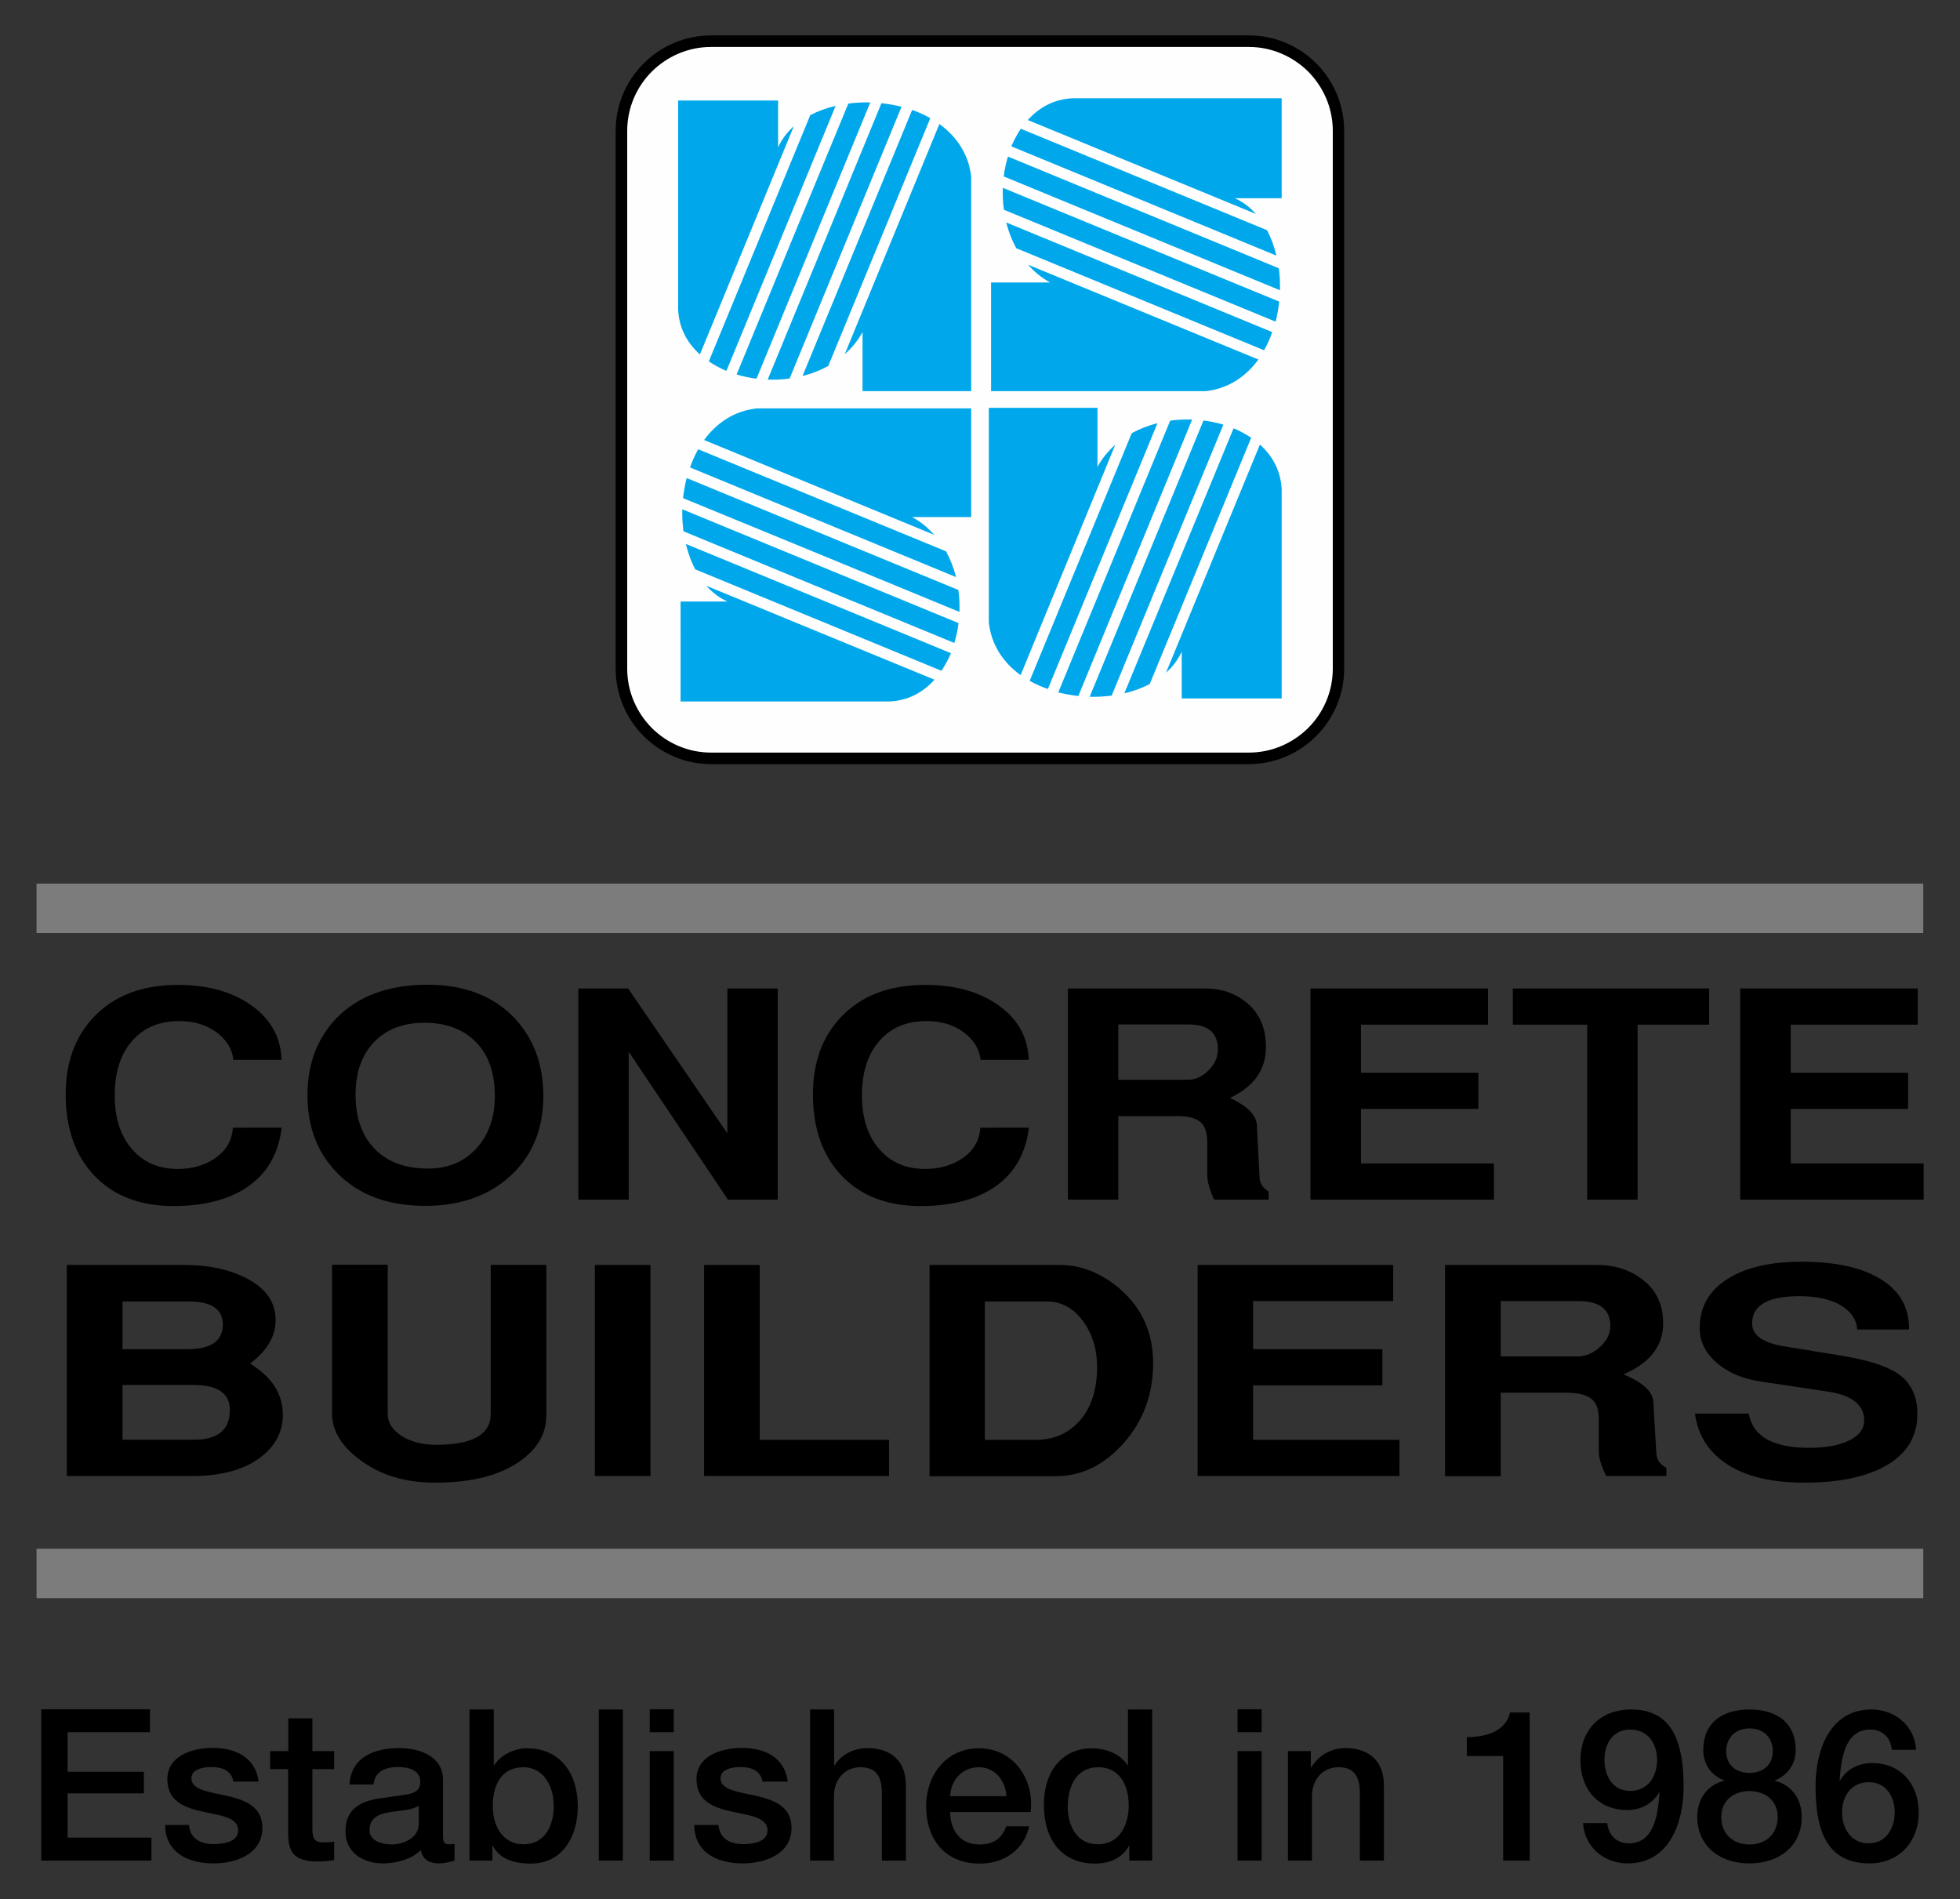
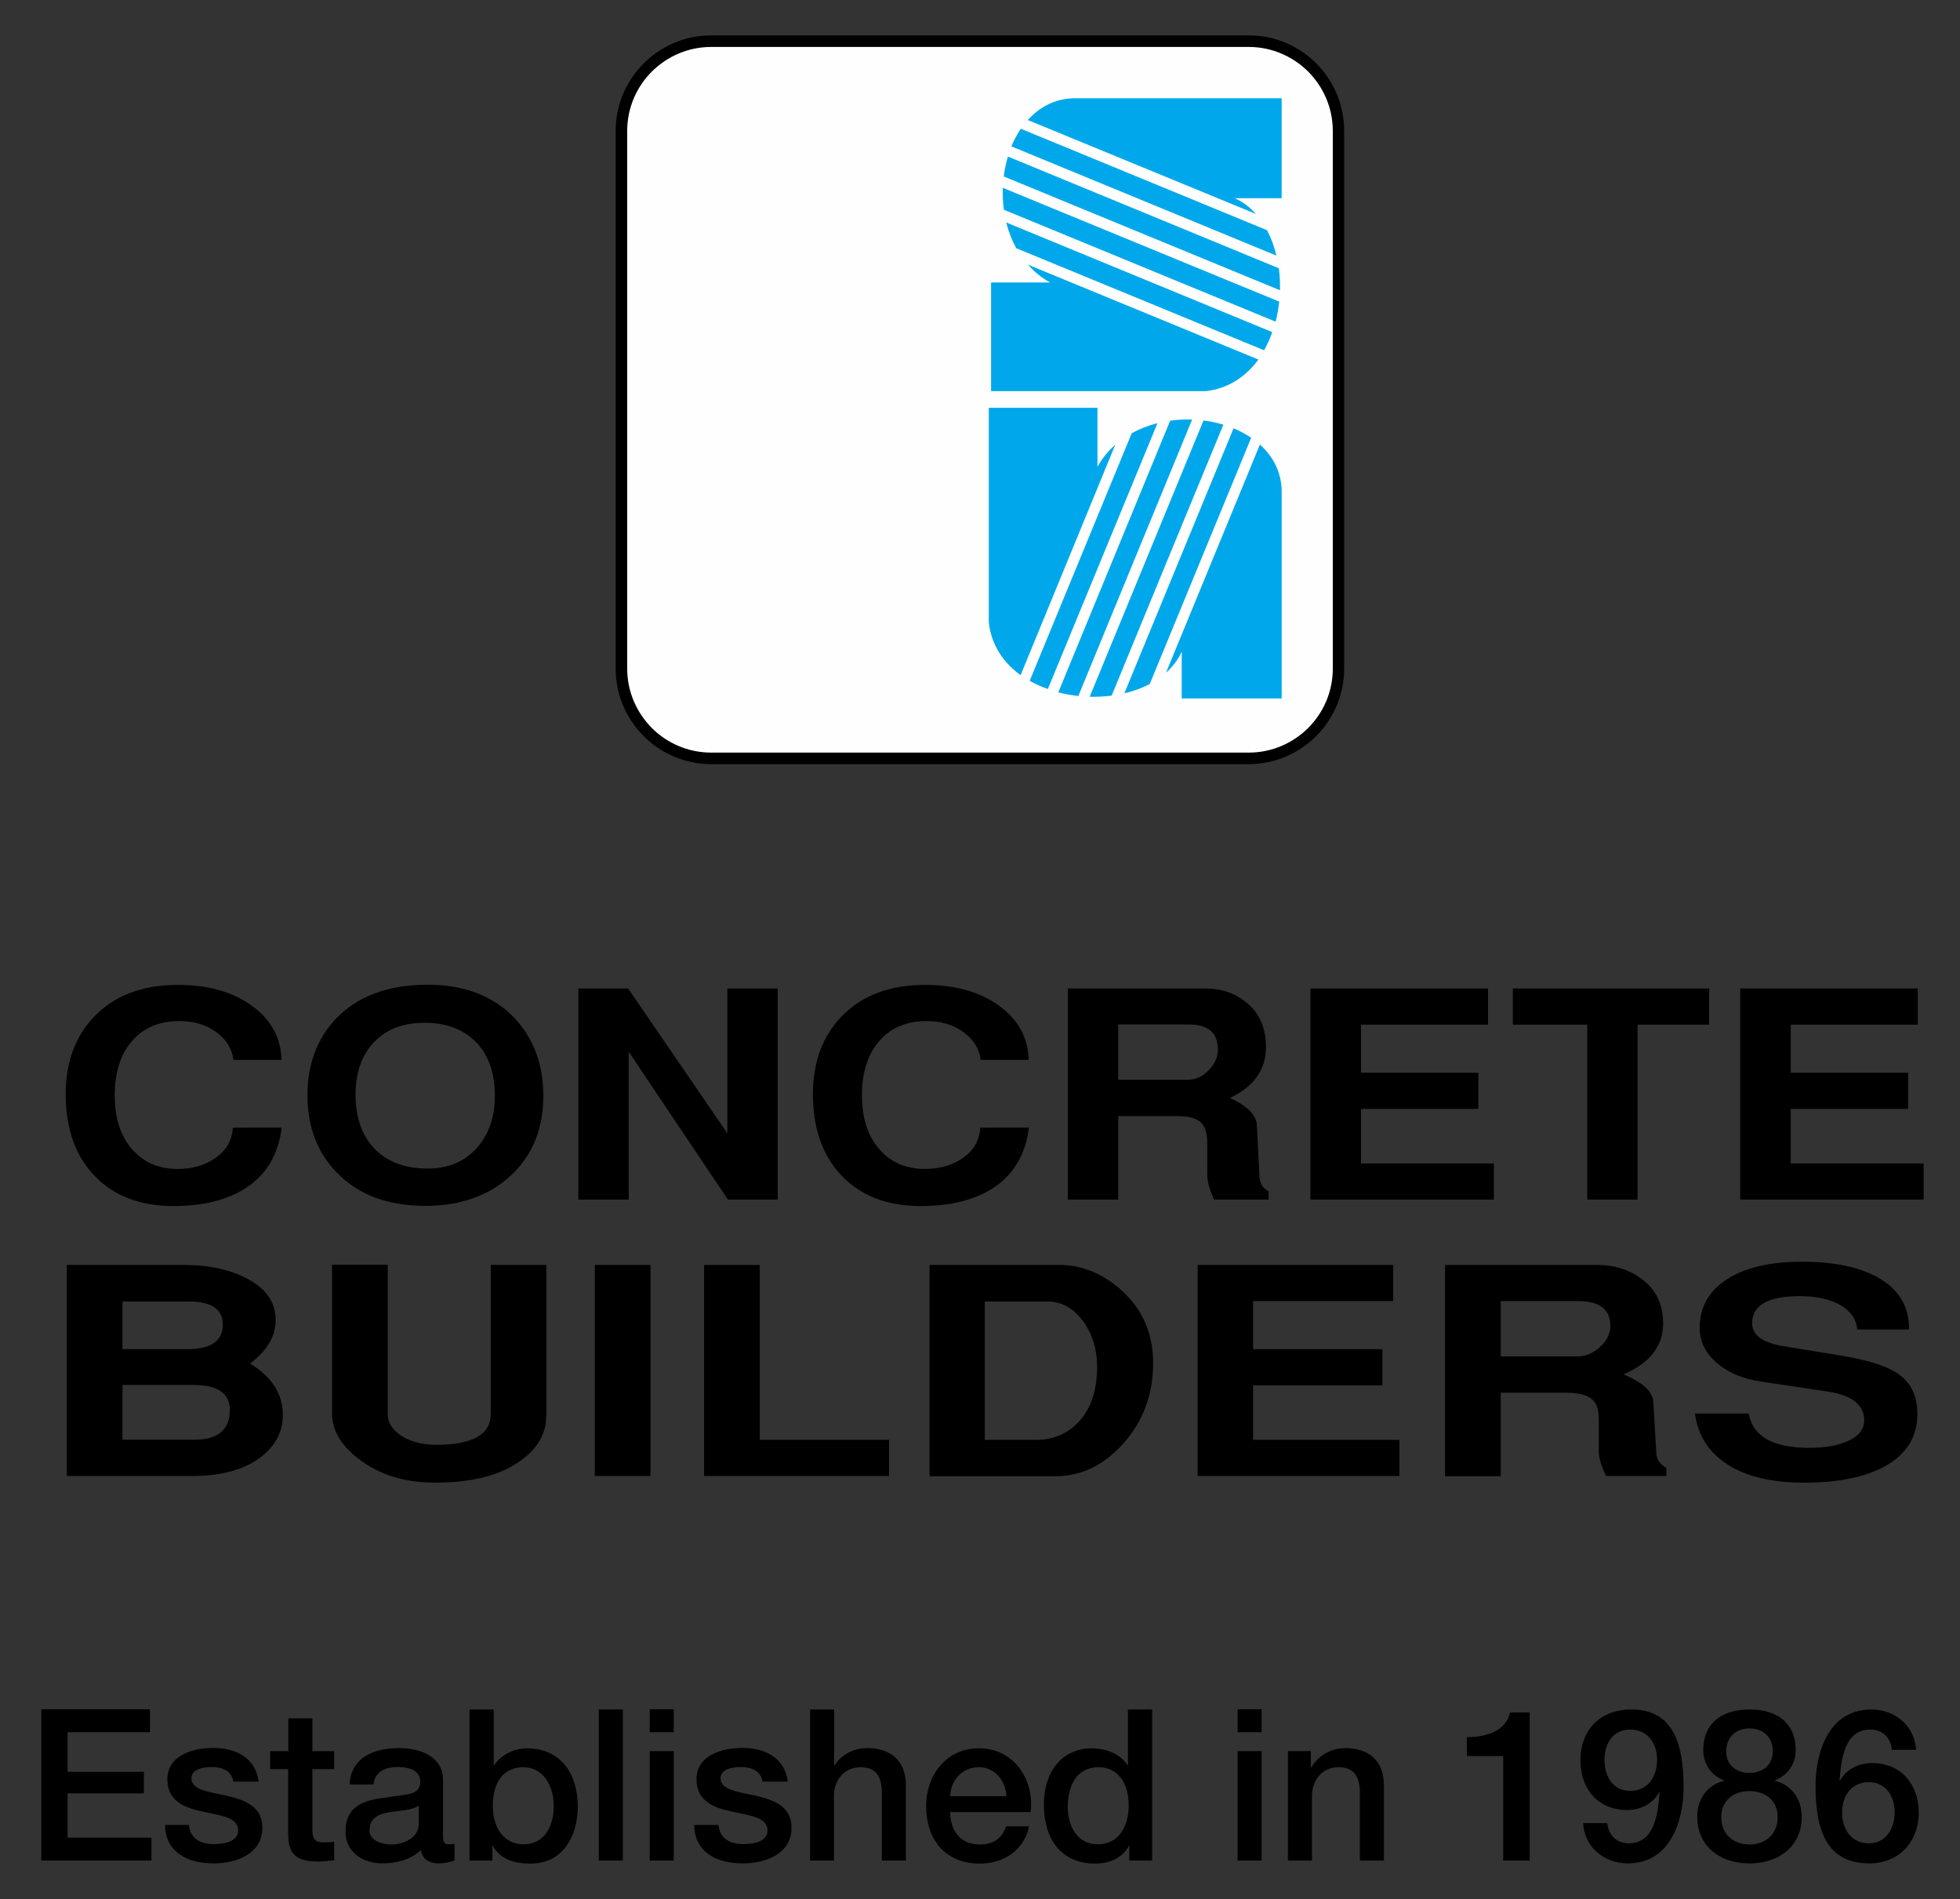
<svg xmlns="http://www.w3.org/2000/svg" version="1.1" id="Layer_1" x="0px" y="0px" viewBox="0 0 103.53 100.3" style="enable-background:new 0 0 103.53 100.3;" xml:space="preserve">
  <rect x="0" y="0" width="103.53" height="100.3" fill="#333333" stroke="none" />
  <style type="text/css">
	
		.st0{clip-path:url(#SVGID_00000056390317408749240110000007833315676667026065_);fill-rule:evenodd;clip-rule:evenodd;fill:#224C82;}
	
		.st1{clip-path:url(#SVGID_00000056390317408749240110000007833315676667026065_);fill:none;stroke:#000000;stroke-width:0.567;stroke-miterlimit:2.613;}
	.st2{clip-path:url(#SVGID_00000056390317408749240110000007833315676667026065_);fill:#B69B4A;}
	
		.st3{clip-path:url(#SVGID_00000056390317408749240110000007833315676667026065_);fill:none;stroke:#B69B4A;stroke-width:1.5;stroke-miterlimit:2.613;stroke-dasharray:3,4.5;}
	
		.st4{clip-path:url(#SVGID_00000056390317408749240110000007833315676667026065_);fill:none;stroke:#B69B4A;stroke-width:1.5;stroke-miterlimit:2.613;}
	.st5{clip-path:url(#SVGID_00000056390317408749240110000007833315676667026065_);}
	.st6{fill-rule:evenodd;clip-rule:evenodd;fill:#224C82;}
	.st7{fill:none;stroke:#000000;stroke-width:0.567;stroke-miterlimit:2.613;}
	.st8{fill:#967A39;}
	.st9{fill:none;stroke:#967A39;stroke-width:1.25;stroke-miterlimit:2.613;stroke-dasharray:1.25,3.75;}
	.st10{fill:none;stroke:#967A39;stroke-width:1;stroke-miterlimit:2.613;}
	.st11{fill:#626262;}
	.st12{fill-rule:evenodd;clip-rule:evenodd;fill:#7C7C7C;}
	.st13{fill:#0090D4;}
	.st14{clip-path:url(#SVGID_00000159450816324462391490000014269742441599575682_);}
	.st15{fill-rule:evenodd;clip-rule:evenodd;fill:#FEFEFE;}
	.st16{fill-rule:evenodd;clip-rule:evenodd;}
	.st17{fill:#008FC7;}
	.st18{clip-path:url(#SVGID_00000023261752777638628710000007735472593453660040_);}
	.st19{clip-path:url(#SVGID_00000065045669724682741390000009853496521975194554_);}
	.st20{clip-path:url(#SVGID_00000052094902054255734760000007610108432919469967_);}
	.st21{fill:#DF9B0B;}
	.st22{fill:#FEFEFE;}
	.st23{fill:none;}
	
		.st24{clip-path:url(#SVGID_00000183934561905168270560000010302795225115936666_);fill:none;stroke:#000000;stroke-width:0.567;stroke-miterlimit:2.613;}
	
		.st25{clip-path:url(#SVGID_00000183934561905168270560000010302795225115936666_);fill-rule:evenodd;clip-rule:evenodd;fill:#D6D6D6;}
	.st26{clip-path:url(#SVGID_00000183934561905168270560000010302795225115936666_);}
	.st27{clip-path:url(#SVGID_00000031917904463374971450000008648257971245567110_);}
	.st28{clip-path:url(#SVGID_00000183934561905168270560000010302795225115936666_);fill:#967A39;}
	
		.st29{clip-path:url(#SVGID_00000183934561905168270560000010302795225115936666_);fill:none;stroke:#967A39;stroke-width:1.25;stroke-miterlimit:2.613;stroke-dasharray:1.25,3.75;}
	
		.st30{clip-path:url(#SVGID_00000183934561905168270560000010302795225115936666_);fill:none;stroke:#967A39;stroke-width:1;stroke-miterlimit:2.613;}
	.st31{clip-path:url(#SVGID_00000183934561905168270560000010302795225115936666_);fill:#FEFEFE;}
	
		.st32{clip-path:url(#SVGID_00000183934561905168270560000010302795225115936666_);fill-rule:evenodd;clip-rule:evenodd;fill:#7C7C7C;}
	.st33{clip-path:url(#SVGID_00000183934561905168270560000010302795225115936666_);fill:#0090D4;}
	.st34{clip-path:url(#SVGID_00000076569327265071093580000008919044970863347851_);}
	
		.st35{clip-path:url(#SVGID_00000183934561905168270560000010302795225115936666_);fill-rule:evenodd;clip-rule:evenodd;fill:#FEFEFE;}
	.st36{clip-path:url(#SVGID_00000183934561905168270560000010302795225115936666_);fill-rule:evenodd;clip-rule:evenodd;}
	.st37{clip-path:url(#SVGID_00000183934561905168270560000010302795225115936666_);fill:#008FC7;}
	
		.st38{clip-path:url(#SVGID_00000156548785507096654110000006969385838667728293_);fill:none;stroke:#000000;stroke-width:0.567;stroke-miterlimit:2.613;}
	
		.st39{clip-path:url(#SVGID_00000156548785507096654110000006969385838667728293_);fill-rule:evenodd;clip-rule:evenodd;fill:#D6D6D6;}
	.st40{clip-path:url(#SVGID_00000156548785507096654110000006969385838667728293_);}
	.st41{clip-path:url(#SVGID_00000167390580317381886790000016632528889916119466_);}
	.st42{clip-path:url(#SVGID_00000156548785507096654110000006969385838667728293_);fill:#454646;}
	.st43{clip-path:url(#SVGID_00000156548785507096654110000006969385838667728293_);fill:#967A39;}
	
		.st44{clip-path:url(#SVGID_00000156548785507096654110000006969385838667728293_);fill:none;stroke:#967A39;stroke-width:1.25;stroke-miterlimit:2.613;stroke-dasharray:1.25,3.75;}
	
		.st45{clip-path:url(#SVGID_00000156548785507096654110000006969385838667728293_);fill:none;stroke:#967A39;stroke-width:1;stroke-miterlimit:2.613;}
	.st46{clip-path:url(#SVGID_00000156548785507096654110000006969385838667728293_);fill:#626262;}
	.st47{clip-path:url(#SVGID_00000156548785507096654110000006969385838667728293_);fill:#FEFEFE;}
	
		.st48{clip-path:url(#SVGID_00000110447805789179901030000000258977366090150062_);fill:none;stroke:#000000;stroke-width:0.567;stroke-miterlimit:2.613;}
	
		.st49{clip-path:url(#SVGID_00000110447805789179901030000000258977366090150062_);fill-rule:evenodd;clip-rule:evenodd;fill:#D6D6D6;}
	.st50{clip-path:url(#SVGID_00000110447805789179901030000000258977366090150062_);}
	.st51{clip-path:url(#SVGID_00000102506196541917142180000007755861111155768731_);}
	.st52{clip-path:url(#SVGID_00000110447805789179901030000000258977366090150062_);fill:#967A39;}
	
		.st53{clip-path:url(#SVGID_00000110447805789179901030000000258977366090150062_);fill:none;stroke:#967A39;stroke-width:1.25;stroke-miterlimit:2.613;stroke-dasharray:1.25,3.75;}
	
		.st54{clip-path:url(#SVGID_00000110447805789179901030000000258977366090150062_);fill:none;stroke:#967A39;stroke-width:1;stroke-miterlimit:2.613;}
	.st55{clip-path:url(#SVGID_00000110447805789179901030000000258977366090150062_);fill:#FEFEFE;}
	.st56{clip-path:url(#SVGID_00000110447805789179901030000000258977366090150062_);fill:#454646;}
	
		.st57{clip-path:url(#SVGID_00000102513460152841242520000017072551197606920602_);fill:none;stroke:#000000;stroke-width:0.567;stroke-miterlimit:2.613;}
	
		.st58{clip-path:url(#SVGID_00000102513460152841242520000017072551197606920602_);fill-rule:evenodd;clip-rule:evenodd;fill:#D6D6D6;}
	.st59{clip-path:url(#SVGID_00000102513460152841242520000017072551197606920602_);}
	.st60{clip-path:url(#SVGID_00000049222651194019702230000001378400991181920931_);}
	
		.st61{clip-path:url(#SVGID_00000102513460152841242520000017072551197606920602_);fill:none;stroke:#967A39;stroke-width:1;stroke-miterlimit:2.613;}
	.st62{clip-path:url(#SVGID_00000102513460152841242520000017072551197606920602_);fill:#626262;}
	.st63{clip-path:url(#SVGID_00000102513460152841242520000017072551197606920602_);fill:#967A39;}
	
		.st64{clip-path:url(#SVGID_00000102513460152841242520000017072551197606920602_);fill:none;stroke:#967A39;stroke-width:1.25;stroke-miterlimit:2.613;stroke-dasharray:1.25,3.75;}
	.st65{clip-path:url(#SVGID_00000102513460152841242520000017072551197606920602_);fill:#FEFEFE;}
	
		.st66{clip-path:url(#SVGID_00000066512509467731919230000002645659831463793567_);fill:none;stroke:#000000;stroke-width:0.567;stroke-miterlimit:2.613;}
	
		.st67{clip-path:url(#SVGID_00000066512509467731919230000002645659831463793567_);fill-rule:evenodd;clip-rule:evenodd;fill:#D6D6D6;}
	.st68{clip-path:url(#SVGID_00000066512509467731919230000002645659831463793567_);}
	.st69{clip-path:url(#SVGID_00000082336612208236789630000003662501121629276335_);}
	.st70{clip-path:url(#SVGID_00000066512509467731919230000002645659831463793567_);fill:#967A39;}
	
		.st71{clip-path:url(#SVGID_00000066512509467731919230000002645659831463793567_);fill:none;stroke:#967A39;stroke-width:1.25;stroke-miterlimit:2.613;stroke-dasharray:1.25,3.75;}
	
		.st72{clip-path:url(#SVGID_00000066512509467731919230000002645659831463793567_);fill:none;stroke:#967A39;stroke-width:1;stroke-miterlimit:2.613;}
	.st73{clip-path:url(#SVGID_00000066512509467731919230000002645659831463793567_);fill:#FEFEFE;}
	.st74{clip-path:url(#SVGID_00000066512509467731919230000002645659831463793567_);fill:#454646;}
	
		.st75{clip-path:url(#SVGID_00000038377481883396469320000001011870994913324429_);fill:none;stroke:#000000;stroke-width:0.567;stroke-miterlimit:2.613;}
	
		.st76{clip-path:url(#SVGID_00000038377481883396469320000001011870994913324429_);fill-rule:evenodd;clip-rule:evenodd;fill:#D6D6D6;}
	.st77{clip-path:url(#SVGID_00000038377481883396469320000001011870994913324429_);}
	.st78{clip-path:url(#SVGID_00000119077100277465929680000000226940937725687481_);}
	.st79{clip-path:url(#SVGID_00000038377481883396469320000001011870994913324429_);fill:#EAEAEA;}
	
		.st80{clip-path:url(#SVGID_00000038377481883396469320000001011870994913324429_);fill:none;stroke:#FEFEFE;stroke-width:1.25;stroke-miterlimit:2.613;stroke-dasharray:1.25,3.75;}
	
		.st81{clip-path:url(#SVGID_00000038377481883396469320000001011870994913324429_);fill:none;stroke:#FEFEFE;stroke-width:1;stroke-miterlimit:2.613;}
	.st82{clip-path:url(#SVGID_00000038377481883396469320000001011870994913324429_);fill:#FEFEFE;}
	
		.st83{clip-path:url(#SVGID_00000017494917571817097670000008255921717260186273_);fill:none;stroke:#000000;stroke-width:0.567;stroke-miterlimit:2.613;}
	
		.st84{clip-path:url(#SVGID_00000017494917571817097670000008255921717260186273_);fill-rule:evenodd;clip-rule:evenodd;fill:#D6D6D6;}
	.st85{clip-path:url(#SVGID_00000017494917571817097670000008255921717260186273_);}
	.st86{clip-path:url(#SVGID_00000058580167272437448120000007277947367192399255_);}
	.st87{clip-path:url(#SVGID_00000017494917571817097670000008255921717260186273_);fill:#967A39;}
	
		.st88{clip-path:url(#SVGID_00000017494917571817097670000008255921717260186273_);fill:none;stroke:#967A39;stroke-width:1.25;stroke-miterlimit:2.613;stroke-dasharray:1.25,3.75;}
	
		.st89{clip-path:url(#SVGID_00000017494917571817097670000008255921717260186273_);fill:none;stroke:#967A39;stroke-width:1;stroke-miterlimit:2.613;}
	.st90{clip-path:url(#SVGID_00000017494917571817097670000008255921717260186273_);fill:#FEFEFE;}
	.st91{clip-path:url(#SVGID_00000017494917571817097670000008255921717260186273_);fill:#454646;}
	
		.st92{clip-path:url(#SVGID_00000146457152295175210670000014021122977168460989_);fill:none;stroke:#000000;stroke-width:0.567;stroke-miterlimit:2.613;}
	
		.st93{clip-path:url(#SVGID_00000146457152295175210670000014021122977168460989_);fill-rule:evenodd;clip-rule:evenodd;fill:#D6D6D6;}
	.st94{clip-path:url(#SVGID_00000146457152295175210670000014021122977168460989_);}
	.st95{clip-path:url(#SVGID_00000031202254393601600250000000517003251313133749_);}
	.st96{clip-path:url(#SVGID_00000146457152295175210670000014021122977168460989_);fill:#454646;}
	.st97{clip-path:url(#SVGID_00000146457152295175210670000014021122977168460989_);fill:#967A39;}
	
		.st98{clip-path:url(#SVGID_00000146457152295175210670000014021122977168460989_);fill:none;stroke:#967A39;stroke-width:1.25;stroke-miterlimit:2.613;stroke-dasharray:1.25,3.75;}
	
		.st99{clip-path:url(#SVGID_00000146457152295175210670000014021122977168460989_);fill:none;stroke:#967A39;stroke-width:1;stroke-miterlimit:2.613;}
	.st100{clip-path:url(#SVGID_00000146457152295175210670000014021122977168460989_);fill:#626262;}
	.st101{clip-path:url(#SVGID_00000146457152295175210670000014021122977168460989_);fill:#FEFEFE;}
	
		.st102{clip-path:url(#SVGID_00000153682478335872495980000005190362360360425884_);fill-rule:evenodd;clip-rule:evenodd;fill:#D6D6D6;}
	
		.st103{clip-path:url(#SVGID_00000153682478335872495980000005190362360360425884_);fill:none;stroke:#000000;stroke-width:0.567;stroke-miterlimit:2.613;}
	
		.st104{clip-path:url(#SVGID_00000153682478335872495980000005190362360360425884_);fill-rule:evenodd;clip-rule:evenodd;fill:#FEFEFE;}
	.st105{clip-path:url(#SVGID_00000153682478335872495980000005190362360360425884_);}
	.st106{clip-path:url(#SVGID_00000182509958160110822240000016449862249693892019_);}
	.st107{clip-path:url(#SVGID_00000153682478335872495980000005190362360360425884_);fill:#FEFEFE;}
	
		.st108{clip-path:url(#SVGID_00000153682478335872495980000005190362360360425884_);fill:none;stroke:#FEFEFE;stroke-width:1.25;stroke-miterlimit:2.613;stroke-dasharray:1.25,3.75;}
	
		.st109{clip-path:url(#SVGID_00000153682478335872495980000005190362360360425884_);fill:none;stroke:#FEFEFE;stroke-width:1;stroke-miterlimit:2.613;}
	.st110{clip-path:url(#SVGID_00000020364162539715837630000000910886662307813001_);}
	
		.st111{clip-path:url(#SVGID_00000147182872871550530490000015479528764574849459_);fill-rule:evenodd;clip-rule:evenodd;fill:#FEFEFE;}
	
		.st112{clip-path:url(#SVGID_00000147182872871550530490000015479528764574849459_);fill:none;stroke:#000000;stroke-width:0.567;stroke-miterlimit:2.613;}
	
		.st113{clip-path:url(#SVGID_00000147182872871550530490000015479528764574849459_);fill-rule:evenodd;clip-rule:evenodd;fill:#D6D6D6;}
	.st114{clip-path:url(#SVGID_00000147182872871550530490000015479528764574849459_);}
	.st115{clip-path:url(#SVGID_00000029009740010980665680000004988787181831597193_);}
	.st116{clip-path:url(#SVGID_00000147182872871550530490000015479528764574849459_);fill:#FEFEFE;}
	
		.st117{clip-path:url(#SVGID_00000147182872871550530490000015479528764574849459_);fill:none;stroke:#967A39;stroke-width:1;stroke-miterlimit:2.613;}
	.st118{clip-path:url(#SVGID_00000142883794165347662420000015089927498906066071_);}
	
		.st119{clip-path:url(#SVGID_00000061447609642848278150000010285568981034090881_);fill:none;stroke:#000000;stroke-width:0.567;stroke-miterlimit:2.613;}
	.st120{clip-path:url(#SVGID_00000061447609642848278150000010285568981034090881_);}
	.st121{clip-path:url(#SVGID_00000082361430133106950960000018187498952835190926_);}
	.st122{clip-path:url(#SVGID_00000061447609642848278150000010285568981034090881_);fill:#FEFEFE;}
	.st123{clip-path:url(#SVGID_00000061447609642848278150000010285568981034090881_);fill:#B69B4A;}
	
		.st124{clip-path:url(#SVGID_00000061447609642848278150000010285568981034090881_);fill:none;stroke:#B69B4A;stroke-width:0.216;stroke-miterlimit:2.613;}
	
		.st125{clip-path:url(#SVGID_00000061447609642848278150000010285568981034090881_);fill-rule:evenodd;clip-rule:evenodd;fill:#DF0023;}
	.st126{clip-path:url(#SVGID_00000061447609642848278150000010285568981034090881_);fill:#C56932;}
	
		.st127{clip-path:url(#SVGID_00000061447609642848278150000010285568981034090881_);fill-rule:evenodd;clip-rule:evenodd;fill:#FEFEFE;}
	.st128{clip-path:url(#SVGID_00000061447609642848278150000010285568981034090881_);fill:#DF0023;}
	
		.st129{clip-path:url(#SVGID_00000061447609642848278150000010285568981034090881_);fill:none;stroke:#000000;stroke-width:0.216;stroke-miterlimit:22.926;}
	
		.st130{clip-path:url(#SVGID_00000061447609642848278150000010285568981034090881_);fill-rule:evenodd;clip-rule:evenodd;fill:#3D0F7B;}
	
		.st131{clip-path:url(#SVGID_00000061447609642848278150000010285568981034090881_);fill:none;stroke:#FEFEFE;stroke-width:0.85;stroke-miterlimit:22.926;}
	.st132{clip-path:url(#SVGID_00000103238141730011788740000007370817852186337929_);}
	.st133{clip-path:url(#SVGID_00000001642661362256962150000005832971962557812367_);}
	.st134{clip-path:url(#SVGID_00000161597975628341328180000000553009116549199037_);}
	.st135{clip-path:url(#SVGID_00000057113793391793301830000010398253261547439278_);}
	
		.st136{clip-path:url(#SVGID_00000061447609642848278150000010285568981034090881_);fill-rule:evenodd;clip-rule:evenodd;fill:#D6D6D6;}
	.st137{clip-path:url(#SVGID_00000061447609642848278150000010285568981034090881_);fill:#1FA6D4;}
	.st138{clip-path:url(#SVGID_00000105408953754685593350000013137690603271923860_);}
	
		.st139{clip-path:url(#SVGID_00000061447609642848278150000010285568981034090881_);fill:none;stroke:#B69B4A;stroke-width:1;stroke-miterlimit:2.613;}
	.st140{clip-path:url(#SVGID_00000064319210408091485700000002254256802026160786_);}
	
		.st141{clip-path:url(#SVGID_00000131357943666359763160000007662572144623837851_);fill:none;stroke:#000000;stroke-width:0.567;stroke-miterlimit:2.613;}
	
		.st142{clip-path:url(#SVGID_00000131357943666359763160000007662572144623837851_);fill-rule:evenodd;clip-rule:evenodd;fill:#F5F2DA;}
	
		.st143{clip-path:url(#SVGID_00000131357943666359763160000007662572144623837851_);fill:none;stroke:#FEFEFE;stroke-width:0.216;stroke-miterlimit:2.613;}
	.st144{clip-path:url(#SVGID_00000131357943666359763160000007662572144623837851_);}
	.st145{clip-path:url(#SVGID_00000084500023482725353030000004179723303844550844_);}
	
		.st146{clip-path:url(#SVGID_00000131357943666359763160000007662572144623837851_);fill:none;stroke:#000000;stroke-width:0.5;stroke-miterlimit:2.613;}
	
		.st147{clip-path:url(#SVGID_00000131357943666359763160000007662572144623837851_);fill-rule:evenodd;clip-rule:evenodd;fill:#DF0023;}
	.st148{clip-path:url(#SVGID_00000085934064154849174700000008593791484275406769_);}
	
		.st149{clip-path:url(#SVGID_00000163065439808048814360000017920153319501195435_);fill:none;stroke:#000000;stroke-width:0.567;stroke-miterlimit:2.613;}
	
		.st150{clip-path:url(#SVGID_00000163065439808048814360000017920153319501195435_);fill-rule:evenodd;clip-rule:evenodd;fill:#F5F2DA;}
	
		.st151{clip-path:url(#SVGID_00000163065439808048814360000017920153319501195435_);fill:none;stroke:#FEFEFE;stroke-width:0.216;stroke-miterlimit:2.613;}
	.st152{clip-path:url(#SVGID_00000163065439808048814360000017920153319501195435_);}
	.st153{clip-path:url(#SVGID_00000152973929668564879070000008543934844729550523_);}
	
		.st154{clip-path:url(#SVGID_00000163065439808048814360000017920153319501195435_);fill:none;stroke:#000000;stroke-width:0.5;stroke-miterlimit:2.613;}
	
		.st155{clip-path:url(#SVGID_00000163065439808048814360000017920153319501195435_);fill-rule:evenodd;clip-rule:evenodd;fill:#DF0023;}
	.st156{clip-path:url(#SVGID_00000142144444109894223240000001031382552386427580_);}
	
		.st157{clip-path:url(#SVGID_00000076592202059561749990000015144001395302512525_);fill:none;stroke:#000000;stroke-width:0.567;stroke-miterlimit:2.613;}
	
		.st158{clip-path:url(#SVGID_00000076592202059561749990000015144001395302512525_);fill-rule:evenodd;clip-rule:evenodd;fill:#F5F2DA;}
	
		.st159{clip-path:url(#SVGID_00000076592202059561749990000015144001395302512525_);fill:none;stroke:#FEFEFE;stroke-width:0.216;stroke-miterlimit:2.613;}
	.st160{clip-path:url(#SVGID_00000076592202059561749990000015144001395302512525_);}
	.st161{clip-path:url(#SVGID_00000026123795341876543920000003830555990342980265_);}
	
		.st162{clip-path:url(#SVGID_00000076592202059561749990000015144001395302512525_);fill:none;stroke:#000000;stroke-width:0.5;stroke-miterlimit:2.613;}
	
		.st163{clip-path:url(#SVGID_00000076592202059561749990000015144001395302512525_);fill-rule:evenodd;clip-rule:evenodd;fill:#DF0023;}
	.st164{clip-path:url(#SVGID_00000067230484152473463940000001779563740176802706_);}
	
		.st165{clip-path:url(#SVGID_00000052103692142689126010000005901034836899770518_);fill:none;stroke:#000000;stroke-width:0.567;stroke-miterlimit:2.613;}
	
		.st166{clip-path:url(#SVGID_00000052103692142689126010000005901034836899770518_);fill-rule:evenodd;clip-rule:evenodd;fill:#F5F2DA;}
	
		.st167{clip-path:url(#SVGID_00000052103692142689126010000005901034836899770518_);fill:none;stroke:#FEFEFE;stroke-width:0.216;stroke-miterlimit:2.613;}
	.st168{clip-path:url(#SVGID_00000052103692142689126010000005901034836899770518_);}
	.st169{clip-path:url(#SVGID_00000052103692142689126010000005901034836899770518_);fill:#DF0023;}
	.st170{clip-path:url(#SVGID_00000109740473899524523820000014851578635353442749_);}
	
		.st171{clip-path:url(#SVGID_00000100341710826315444670000008434047507691741338_);fill:none;stroke:#000000;stroke-width:0.567;stroke-miterlimit:2.613;}
	
		.st172{clip-path:url(#SVGID_00000100341710826315444670000008434047507691741338_);fill-rule:evenodd;clip-rule:evenodd;fill:#F5F2DA;}
	
		.st173{clip-path:url(#SVGID_00000100341710826315444670000008434047507691741338_);fill:none;stroke:#FEFEFE;stroke-width:0.216;stroke-miterlimit:2.613;}
	.st174{clip-path:url(#SVGID_00000100341710826315444670000008434047507691741338_);}
	.st175{clip-path:url(#SVGID_00000100341710826315444670000008434047507691741338_);fill:#DF0023;}
	
		.st176{clip-path:url(#SVGID_00000018204623027770956570000002030523970391059612_);fill:none;stroke:#000000;stroke-width:0.567;stroke-miterlimit:2.613;}
	.st177{clip-path:url(#SVGID_00000018204623027770956570000002030523970391059612_);}
	.st178{clip-path:url(#SVGID_00000009584487497125065880000017483842000701850754_);}
	.st179{clip-path:url(#SVGID_00000018204623027770956570000002030523970391059612_);fill:#967A39;}
	
		.st180{clip-path:url(#SVGID_00000018204623027770956570000002030523970391059612_);fill:none;stroke:#967A39;stroke-width:1.25;stroke-miterlimit:2.613;stroke-dasharray:1.25,3.75;}
	
		.st181{clip-path:url(#SVGID_00000018204623027770956570000002030523970391059612_);fill:none;stroke:#967A39;stroke-width:1;stroke-miterlimit:2.613;}
	.st182{clip-path:url(#SVGID_00000018204623027770956570000002030523970391059612_);fill:#FEFEFE;}
	.st183{fill:none;stroke:#000000;stroke-width:0.567;stroke-miterlimit:22.926;}
	.st184{fill:#D6D6D6;}
	.st185{fill-rule:evenodd;clip-rule:evenodd;fill:#00A8EB;}
	.st186{fill:url(#SVGID_00000123436277903291114600000002008622381005802678_);}
	.st187{fill:url(#SVGID_00000038410875459725098190000011263444866240687765_);}
	.st188{clip-path:url(#SVGID_00000048483843044811219050000010391096326892838294_);}
	
		.st189{clip-path:url(#SVGID_00000129909911244099945730000011818178208786082207_);fill:none;stroke:#000000;stroke-width:0.567;stroke-miterlimit:2.613;}
	
		.st190{clip-path:url(#SVGID_00000129909911244099945730000011818178208786082207_);fill-rule:evenodd;clip-rule:evenodd;fill:#F5F2DA;}
	
		.st191{clip-path:url(#SVGID_00000129909911244099945730000011818178208786082207_);fill:none;stroke:#FEFEFE;stroke-width:0.216;stroke-miterlimit:2.613;}
	.st192{clip-path:url(#SVGID_00000129909911244099945730000011818178208786082207_);}
	.st193{clip-path:url(#SVGID_00000129909911244099945730000011818178208786082207_);fill:#DF0023;}
</style>
  <g>
    <path class="st15" d="M37.56,2.18h28.41c2.6,0,4.73,2.13,4.73,4.73v28.41c0,2.6-2.13,4.73-4.73,4.73H37.56   c-2.6,0-4.73-2.13-4.73-4.73V6.91C32.82,4.31,34.95,2.18,37.56,2.18" />
    <path d="M65.97,2.48H37.56h0c-1.22,0-2.32,0.5-3.13,1.3c-0.8,0.8-1.3,1.91-1.3,3.13v0v28.41v0c0,1.22,0.5,2.32,1.3,3.13   c0.8,0.8,1.91,1.3,3.13,1.3h0h28.41h0c1.22,0,2.32-0.5,3.13-1.3c0.8-0.8,1.3-1.91,1.3-3.13v0V6.91v0c0-1.22-0.5-2.32-1.3-3.13   C68.29,2.98,67.18,2.48,65.97,2.48L65.97,2.48z M37.56,1.87h28.41h0c1.39,0,2.65,0.57,3.56,1.48C70.44,4.27,71,5.52,71,6.91v0   v28.41v0c0,1.39-0.57,2.65-1.48,3.56c-0.91,0.91-2.17,1.48-3.56,1.48h0H37.56h0c-1.39,0-2.65-0.57-3.56-1.48   c-0.91-0.91-1.48-2.17-1.48-3.56v0V6.91v0c0-1.39,0.57-2.65,1.48-3.56C34.91,2.44,36.17,1.87,37.56,1.87L37.56,1.87z" />
    <path class="st185" d="M54.3,13.98c0.33,0.37,0.71,0.69,1.17,0.94h-3.12v5.74h11.33c1.2-0.13,2.13-0.77,2.79-1.67L54.3,13.98z    M53.15,11.75c0.12,0.48,0.3,0.94,0.53,1.36l13.09,5.39c0.17-0.3,0.32-0.63,0.43-0.96C62.52,15.61,57.84,13.68,53.15,11.75z    M52.97,9.92c-0.01,0.39,0,0.78,0.06,1.16c4.78,1.97,9.57,3.94,14.35,5.91c0.09-0.35,0.15-0.7,0.19-1.06   C62.7,13.93,57.83,11.92,52.97,9.92z M53.24,8.27c-0.1,0.34-0.18,0.69-0.22,1.05c4.86,2,9.73,4.01,14.59,6.01   c0.01-0.39-0.01-0.78-0.06-1.16C62.78,12.2,58.01,10.24,53.24,8.27z M53.92,6.8c-0.19,0.29-0.36,0.6-0.5,0.93   c4.67,1.92,9.33,3.85,14,5.77c-0.11-0.48-0.28-0.93-0.49-1.34L53.92,6.8z M67.7,5.19H56.67c-0.97,0.04-1.77,0.47-2.38,1.15   l12.05,4.96c-0.31-0.35-0.68-0.63-1.11-0.83h2.47V5.19z" />
    <path class="st185" d="M58.91,23.49c-0.37,0.33-0.69,0.71-0.94,1.17v-3.12h-5.74v11.33c0.13,1.2,0.77,2.13,1.68,2.79L58.91,23.49z    M61.14,22.35c-0.48,0.12-0.94,0.3-1.36,0.53l-5.39,13.08c0.3,0.17,0.63,0.32,0.96,0.43C57.28,31.71,59.21,27.03,61.14,22.35z    M62.97,22.16c-0.39-0.01-0.78,0-1.16,0.06c-1.97,4.78-3.94,9.57-5.91,14.35c0.35,0.09,0.7,0.15,1.06,0.19   C58.96,31.89,60.97,27.02,62.97,22.16z M64.62,22.43c-0.34-0.1-0.69-0.18-1.05-0.22c-2,4.86-4.01,9.73-6.01,14.59   c0.39,0.01,0.78-0.01,1.16-0.06C60.68,31.97,62.65,27.2,64.62,22.43z M66.09,23.12c-0.29-0.19-0.6-0.36-0.93-0.5   c-1.92,4.67-3.85,9.33-5.77,14c0.48-0.11,0.93-0.28,1.34-0.49L66.09,23.12z M67.7,36.89V25.86c-0.04-0.97-0.47-1.77-1.15-2.38   l-4.96,12.05c0.35-0.31,0.63-0.68,0.83-1.11v2.47H67.7z" />
-     <path class="st185" d="M49.35,28.25c-0.33-0.37-0.71-0.69-1.17-0.94h3.12v-5.74H39.98c-1.2,0.13-2.13,0.77-2.79,1.67L49.35,28.25z    M50.5,30.48c-0.12-0.48-0.3-0.94-0.53-1.36l-13.09-5.39c-0.17,0.3-0.32,0.63-0.43,0.96C41.13,26.62,45.81,28.55,50.5,30.48z    M50.68,32.32c0.01-0.39,0-0.78-0.06-1.16c-4.78-1.97-9.57-3.94-14.35-5.91c-0.09,0.35-0.15,0.7-0.19,1.06   C40.95,28.31,45.82,30.31,50.68,32.32z M50.41,33.96c0.1-0.34,0.18-0.69,0.22-1.05c-4.86-2-9.73-4.01-14.59-6.01   c-0.01,0.39,0.01,0.78,0.06,1.16C40.87,30.03,45.64,32,50.41,33.96z M49.73,35.43c0.19-0.29,0.36-0.6,0.5-0.93   c-4.67-1.92-9.33-3.85-14-5.77c0.11,0.48,0.28,0.93,0.49,1.34L49.73,35.43z M35.95,37.05h11.03c0.97-0.04,1.77-0.47,2.38-1.15   l-12.05-4.96c0.31,0.35,0.68,0.63,1.11,0.83h-2.47V37.05z" />
-     <path class="st185" d="M44.62,18.71c0.37-0.33,0.69-0.71,0.94-1.17v3.12h5.74V9.34c-0.13-1.2-0.77-2.13-1.68-2.79L44.62,18.71z    M42.39,19.86c0.48-0.12,0.94-0.3,1.36-0.53l5.39-13.09c-0.3-0.17-0.63-0.32-0.96-0.43C46.25,10.49,44.32,15.18,42.39,19.86z    M40.55,20.05c0.39,0.01,0.78,0,1.16-0.06c1.97-4.78,3.94-9.57,5.91-14.35c-0.35-0.09-0.7-0.15-1.06-0.19   C44.56,10.31,42.56,15.18,40.55,20.05z M38.91,19.78c0.34,0.1,0.69,0.18,1.05,0.22c2-4.86,4.01-9.73,6.01-14.59   c-0.39-0.01-0.78,0.01-1.16,0.06C42.84,10.23,40.87,15.01,38.91,19.78z M37.44,19.09c0.29,0.19,0.6,0.36,0.93,0.5   c1.92-4.67,3.85-9.33,5.77-14c-0.48,0.11-0.93,0.28-1.34,0.49L37.44,19.09z M35.82,5.31v11.03c0.04,0.97,0.47,1.77,1.15,2.38   l4.96-12.05c-0.35,0.31-0.63,0.68-0.83,1.11V5.31H35.82z" />
    <path class="st16" d="M101.6,63.36h-9.68V52.21h9.38v1.91h-6.71v2.54h6.2v1.91h-6.2v2.88h7.02V63.36z M90.28,54.12H86.5v9.24h-2.66   v-9.24h-3.93v-1.91h10.37V54.12z M78.9,63.36h-9.68V52.21h9.38v1.91h-6.71v2.54h6.2v1.91h-6.2v2.88h7.02V63.36z M64.33,55.43   c0-0.88-0.51-1.32-1.53-1.32h-3.73v2.92h3.68c0.4,0,0.77-0.17,1.09-0.5C64.17,56.2,64.33,55.83,64.33,55.43z M67.01,63.36h-2.88   c-0.24-0.53-0.36-0.96-0.36-1.29v-1.68c0-0.45-0.08-0.78-0.23-0.98c-0.22-0.31-0.66-0.46-1.31-0.46h-3.16v4.41h-2.66V52.21h7.28   c0.81,0,1.5,0.23,2.1,0.7c0.72,0.56,1.08,1.36,1.08,2.39c0,1.19-0.63,2.09-1.9,2.69c0.92,0.43,1.4,0.91,1.42,1.44l0.14,2.72   c0.01,0.34,0.17,0.6,0.48,0.78V63.36z M54.35,59.55c-0.17,1.4-0.78,2.45-1.85,3.17c-0.98,0.65-2.27,0.98-3.87,0.98   c-1.75,0-3.14-0.53-4.16-1.59c-1.02-1.06-1.53-2.5-1.53-4.32c0-1.68,0.5-3.05,1.51-4.1c1.07-1.11,2.54-1.67,4.42-1.67   c1.58,0,2.87,0.36,3.89,1.09c1.02,0.73,1.54,1.69,1.58,2.87h-2.54c-0.07-0.59-0.38-1.08-0.91-1.47c-0.54-0.39-1.19-0.58-1.95-0.58   c-1.05,0-1.89,0.35-2.5,1.06c-0.61,0.7-0.91,1.66-0.91,2.86c0,1.19,0.3,2.14,0.91,2.84c0.6,0.7,1.41,1.05,2.42,1.05   c0.79,0,1.47-0.2,2.03-0.6c0.56-0.4,0.85-0.93,0.89-1.58H54.35z M41.08,63.36h-2.63l-5.24-7.81v7.81h-2.66V52.21h2.63l5.24,7.65   v-7.65h2.66V63.36z M26.14,57.88c0-1.2-0.33-2.15-0.99-2.83c-0.66-0.68-1.57-1.03-2.73-1.03c-1.13,0-2.01,0.34-2.66,1.02   c-0.65,0.68-0.98,1.6-0.98,2.78c0,1.21,0.34,2.17,1.01,2.86c0.67,0.69,1.61,1.04,2.81,1.04c1.05,0,1.91-0.35,2.56-1.06   C25.81,59.95,26.14,59.02,26.14,57.88z M28.7,57.88c0,1.75-0.58,3.16-1.73,4.22c-1.15,1.06-2.66,1.59-4.5,1.59   c-1.98,0-3.53-0.58-4.65-1.73c-1.05-1.06-1.58-2.43-1.58-4.12c0-1.62,0.5-2.96,1.49-4.02c1.15-1.2,2.77-1.81,4.85-1.81   c1.93,0,3.45,0.58,4.57,1.73C28.18,54.83,28.7,56.21,28.7,57.88z M14.88,59.55c-0.17,1.4-0.78,2.45-1.85,3.17   c-0.98,0.65-2.27,0.98-3.87,0.98c-1.75,0-3.14-0.53-4.16-1.59c-1.02-1.06-1.53-2.5-1.53-4.32c0-1.68,0.5-3.05,1.51-4.1   c1.07-1.11,2.54-1.67,4.42-1.67c1.58,0,2.87,0.36,3.89,1.09c1.02,0.73,1.55,1.69,1.58,2.87h-2.54c-0.07-0.59-0.38-1.08-0.91-1.47   c-0.54-0.39-1.19-0.58-1.95-0.58c-1.05,0-1.89,0.35-2.5,1.06c-0.61,0.7-0.91,1.66-0.91,2.86c0,1.19,0.3,2.14,0.91,2.84   c0.6,0.7,1.41,1.05,2.42,1.05c0.79,0,1.47-0.2,2.02-0.6c0.56-0.4,0.85-0.93,0.89-1.58H14.88z" />
    <path class="st16" d="M101.28,74.67c0,1.16-0.52,2.06-1.57,2.69c-1.05,0.63-2.52,0.95-4.41,0.95c-1.71,0-3.06-0.32-4.05-0.96   c-0.99-0.64-1.57-1.54-1.72-2.69h2.84c0.21,1.2,1.27,1.81,3.19,1.81c0.89,0,1.59-0.13,2.12-0.39c0.53-0.26,0.79-0.61,0.79-1.06   c0-0.83-0.66-1.34-1.98-1.53l-3.48-0.52c-0.95-0.14-1.73-0.47-2.33-0.99c-0.6-0.52-0.9-1.13-0.9-1.84c0-1.09,0.48-1.95,1.44-2.57   c0.96-0.62,2.27-0.93,3.94-0.93c1.8,0,3.2,0.31,4.2,0.93c1,0.62,1.49,1.5,1.48,2.65h-2.74c-0.04-0.54-0.34-0.97-0.89-1.29   c-0.55-0.32-1.27-0.47-2.16-0.47c-1.67,0-2.5,0.48-2.5,1.44c0,0.62,0.57,1.03,1.7,1.21l3.01,0.49c1.37,0.23,2.35,0.53,2.94,0.92   C100.92,72.99,101.28,73.71,101.28,74.67 M85.06,70.04c0-0.88-0.56-1.32-1.68-1.32h-4.11v2.92h4.05c0.44,0,0.84-0.17,1.2-0.5   C84.88,70.8,85.06,70.44,85.06,70.04z M88.01,77.96h-3.17c-0.26-0.53-0.39-0.96-0.39-1.29V75c0-0.45-0.08-0.78-0.25-0.98   c-0.25-0.31-0.73-0.46-1.45-0.46h-3.48v4.41h-2.94V66.81h8.02c0.89,0,1.66,0.23,2.31,0.7c0.8,0.56,1.19,1.36,1.19,2.39   c0,1.19-0.7,2.09-2.09,2.69c1.02,0.43,1.54,0.91,1.57,1.44l0.16,2.72c0.01,0.34,0.19,0.6,0.53,0.78V77.96z M73.92,77.96H63.26   V66.81h10.33v1.91h-7.4v2.54h6.83v1.91h-6.83v2.88h7.73V77.96z M57.95,72.18c0-0.91-0.24-1.7-0.72-2.37   c-0.51-0.71-1.15-1.07-1.92-1.07h-3.29v7.31h2.7c0.95,0,1.73-0.35,2.33-1.03C57.65,74.33,57.95,73.38,57.95,72.18z M60.91,72   c0,1.67-0.54,3.1-1.6,4.27c-1.02,1.13-2.2,1.7-3.56,1.7h-6.65V66.81h6.87c1.13,0,2.2,0.42,3.19,1.27   C60.32,69.09,60.91,70.39,60.91,72z M46.96,77.96h-9.77V66.81h2.94v9.24h6.83V77.96z M34.36,77.96h-2.94V66.81h2.94V77.96z    M28.85,74.81c0,0.91-0.45,1.69-1.35,2.34c-1.08,0.78-2.59,1.16-4.52,1.16c-1.51,0-2.8-0.37-3.85-1.12   c-1.06-0.75-1.59-1.59-1.59-2.54v-7.85h2.94v7.88c0,0.46,0.24,0.84,0.73,1.16c0.49,0.31,1.1,0.47,1.83,0.47   c1.92,0,2.88-0.54,2.88-1.62v-7.88h2.94V74.81z M12.14,74.47c0-0.88-0.64-1.32-1.92-1.32H6.47v2.89h3.76   C11.5,76.05,12.14,75.53,12.14,74.47z M11.77,69.96c0-0.82-0.61-1.22-1.82-1.22H6.47v2.52h3.4C11.14,71.26,11.77,70.83,11.77,69.96   z M14.94,74.73c0,0.89-0.39,1.63-1.15,2.22c-0.87,0.67-2.09,1.01-3.66,1.01H3.53V66.81h6.18c1.37,0,2.52,0.26,3.45,0.78   c0.93,0.52,1.4,1.23,1.4,2.13c0,0.86-0.45,1.62-1.35,2.3C14.37,72.73,14.94,73.63,14.94,74.73z" />
-     <rect x="1.93" y="46.67" class="st12" width="99.66" height="2.61" />
-     <rect x="1.93" y="81.8" class="st12" width="99.66" height="2.61" />
    <path d="M101.21,92.42c-0.07-1.27-1.12-2.13-2.36-2.13c-2.21,0-2.95,2.18-2.95,4.04c0,2.28,0.55,4.09,2.85,4.09   c1.56,0,2.6-1.15,2.6-2.67c0-1.5-0.92-2.63-2.47-2.63c-0.69,0-1.34,0.31-1.69,0.93l-0.02-0.02c0.08-1.03,0.23-2.68,1.62-2.68   c0.66,0,1.08,0.44,1.14,1.07H101.21z M98.71,97.36c-0.93,0-1.41-0.78-1.41-1.63c0-0.86,0.48-1.6,1.41-1.6   c0.92,0,1.37,0.76,1.37,1.6C100.08,96.57,99.62,97.36,98.71,97.36z M92.41,91.29c0.68,0,1.23,0.42,1.23,1.2   c0,0.74-0.53,1.15-1.23,1.15c-0.7,0-1.23-0.41-1.23-1.15C91.19,91.72,91.73,91.29,92.41,91.29z M92.41,98.42   c1.59,0,2.76-0.93,2.76-2.46c0-0.98-0.56-1.69-1.43-1.91v-0.02v0.01c0.7-0.28,1.11-0.86,1.11-1.62c0-1.33-0.88-2.13-2.44-2.13   c-1.55,0-2.44,0.8-2.44,2.13c0,0.76,0.4,1.34,1.11,1.62v-0.01v0.02c-0.87,0.22-1.43,0.93-1.43,1.91   C89.66,97.5,90.83,98.42,92.41,98.42z M92.41,97.42c-0.85,0-1.49-0.54-1.49-1.45c0-0.86,0.64-1.37,1.49-1.37   c0.85,0,1.49,0.51,1.49,1.37C93.9,96.88,93.26,97.42,92.41,97.42z M83.62,96.29c0.07,1.27,1.12,2.13,2.36,2.13   c2.21,0,2.95-2.18,2.95-4.04c0-2.28-0.55-4.09-2.76-4.09c-1.71,0-2.69,1.15-2.69,2.67c0,1.6,0.99,2.64,2.47,2.64   c0.72,0,1.35-0.33,1.69-0.94l0.02,0.02c-0.08,1.03-0.23,2.68-1.62,2.68c-0.66,0-1.08-0.44-1.14-1.07H83.62z M86.11,91.35   c0.95,0,1.42,0.76,1.42,1.6c0,0.86-0.47,1.64-1.42,1.64c-0.93,0-1.36-0.79-1.36-1.64C84.75,92.1,85.19,91.35,86.11,91.35z    M77.48,92.75h1.92v5.52h1.4v-7.82h-1.04c-0.19,0.94-1.21,1.31-2.28,1.3V92.75z M68.03,98.27h1.27v-3.41c0-0.85,0.55-1.52,1.4-1.52   c0.75,0,1.11,0.39,1.13,1.3v3.63h1.27V94.3c0-1.3-0.79-1.97-2.04-1.97c-0.76,0-1.42,0.39-1.8,1.03l-0.02-0.02v-0.85h-1.21V98.27z    M65.37,91.49h1.27v-1.21h-1.27V91.49z M65.37,98.27h1.27v-5.78h-1.27V98.27z M60.85,90.29h-1.27v2.95h-0.02   c-0.39-0.64-1.2-0.9-1.92-0.9c-1.26,0-2.5,0.92-2.5,3.01c0,1.73,0.88,3.08,2.7,3.08c0.73,0,1.45-0.28,1.79-0.94h0.02v0.78h1.21   V90.29z M56.4,95.44c0-1.04,0.42-2.1,1.62-2.1c0.98,0,1.6,0.76,1.6,2.03c0,1.01-0.48,2.04-1.62,2.04   C56.89,97.42,56.4,96.43,56.4,95.44z M50.19,94.87c0.03-0.86,0.64-1.53,1.52-1.53c0.86,0,1.41,0.73,1.45,1.53H50.19z M54.44,95.71   c0.21-1.73-0.9-3.37-2.73-3.37c-1.72,0-2.79,1.41-2.79,3.05c0,1.78,1.02,3.04,2.83,3.04c1.26,0,2.34-0.7,2.61-1.97h-1.21   c-0.22,0.64-0.67,0.96-1.41,0.96c-1.06,0-1.55-0.8-1.55-1.71H54.44z M42.78,98.27h1.27v-3.41c0-0.85,0.55-1.52,1.4-1.52   c0.75,0,1.11,0.39,1.13,1.3v3.63h1.27V94.3c0-1.3-0.79-1.97-2.04-1.97c-0.76,0-1.42,0.39-1.73,0.92h-0.02v-2.96h-1.27V98.27z    M36.67,96.41c0.02,1.36,1.11,2.01,2.56,2.01c1.2,0,2.58-0.5,2.58-1.88c0-1.14-0.94-1.47-1.87-1.69c-0.94-0.21-1.88-0.3-1.88-0.93   c0-0.5,0.68-0.59,1.05-0.59c0.56,0,1.06,0.17,1.17,0.77h1.33c-0.16-1.29-1.23-1.78-2.41-1.78c-1.05,0-2.41,0.39-2.41,1.65   c0,1.17,0.92,1.51,1.86,1.71c0.93,0.21,1.85,0.29,1.89,0.96c0.03,0.66-0.8,0.76-1.28,0.76c-0.68,0-1.24-0.27-1.31-1.01H36.67z    M34.32,91.49h1.27v-1.21h-1.27V91.49z M34.32,98.27h1.27v-5.78h-1.27V98.27z M31.63,98.27h1.27v-7.98h-1.27V98.27z M24.8,98.27   h1.21v-0.79h0.02c0.38,0.76,1.22,0.95,2,0.95c1.71,0,2.49-1.46,2.49-3.02c0-1.69-0.88-3.07-2.7-3.07c-0.65,0-1.37,0.35-1.72,0.9   h-0.02v-2.95H24.8V98.27z M29.25,95.38c0,1.01-0.44,2.03-1.6,2.03c-1.03,0-1.62-0.87-1.62-2.03c0-1.23,0.55-2.04,1.62-2.04   C28.7,93.34,29.25,94.33,29.25,95.38z M23.4,94.01c0-1.22-1.18-1.68-2.31-1.68c-1.27,0-2.54,0.44-2.63,1.92h1.27   c0.06-0.63,0.56-0.92,1.27-0.92c0.51,0,1.2,0.12,1.2,0.78c0,0.75-0.82,0.65-1.73,0.82c-1.07,0.12-2.22,0.36-2.22,1.8   c0,1.13,0.94,1.69,1.98,1.69c0.68,0,1.5-0.21,2-0.7c0.1,0.52,0.47,0.7,0.98,0.7c0.21,0,0.61-0.08,0.8-0.15v-0.88   c-0.13,0.02-0.23,0.02-0.31,0.02c-0.23,0-0.3-0.12-0.3-0.44V94.01z M22.12,96.32c0,0.8-0.87,1.1-1.43,1.1   c-0.45,0-1.17-0.17-1.17-0.74c0-0.67,0.49-0.87,1.04-0.96c0.56-0.1,1.17-0.09,1.56-0.35V96.32z M14.26,93.44h0.96v3.41   c0.02,0.96,0.27,1.47,1.6,1.47c0.28,0,0.55-0.04,0.83-0.07v-0.98c-0.18,0.04-0.36,0.04-0.54,0.04c-0.57,0-0.61-0.27-0.61-0.79   v-3.08h1.15v-0.95h-1.15v-1.73h-1.27v1.73h-0.96V93.44z M8.72,96.41c0.02,1.36,1.11,2.01,2.56,2.01c1.2,0,2.58-0.5,2.58-1.88   c0-1.14-0.94-1.47-1.87-1.69c-0.94-0.21-1.88-0.3-1.88-0.93c0-0.5,0.68-0.59,1.05-0.59c0.56,0,1.06,0.17,1.17,0.77h1.33   c-0.16-1.29-1.23-1.78-2.41-1.78c-1.05,0-2.41,0.39-2.41,1.65c0,1.17,0.92,1.51,1.85,1.71c0.93,0.21,1.86,0.29,1.89,0.96   c0.03,0.66-0.8,0.76-1.29,0.76c-0.68,0-1.24-0.27-1.31-1.01H8.72z M2.18,98.27H8v-1.21H3.57v-2.34H7.6v-1.14H3.57v-2.09h4.35v-1.21   H2.18V98.27z" />
  </g>
</svg>